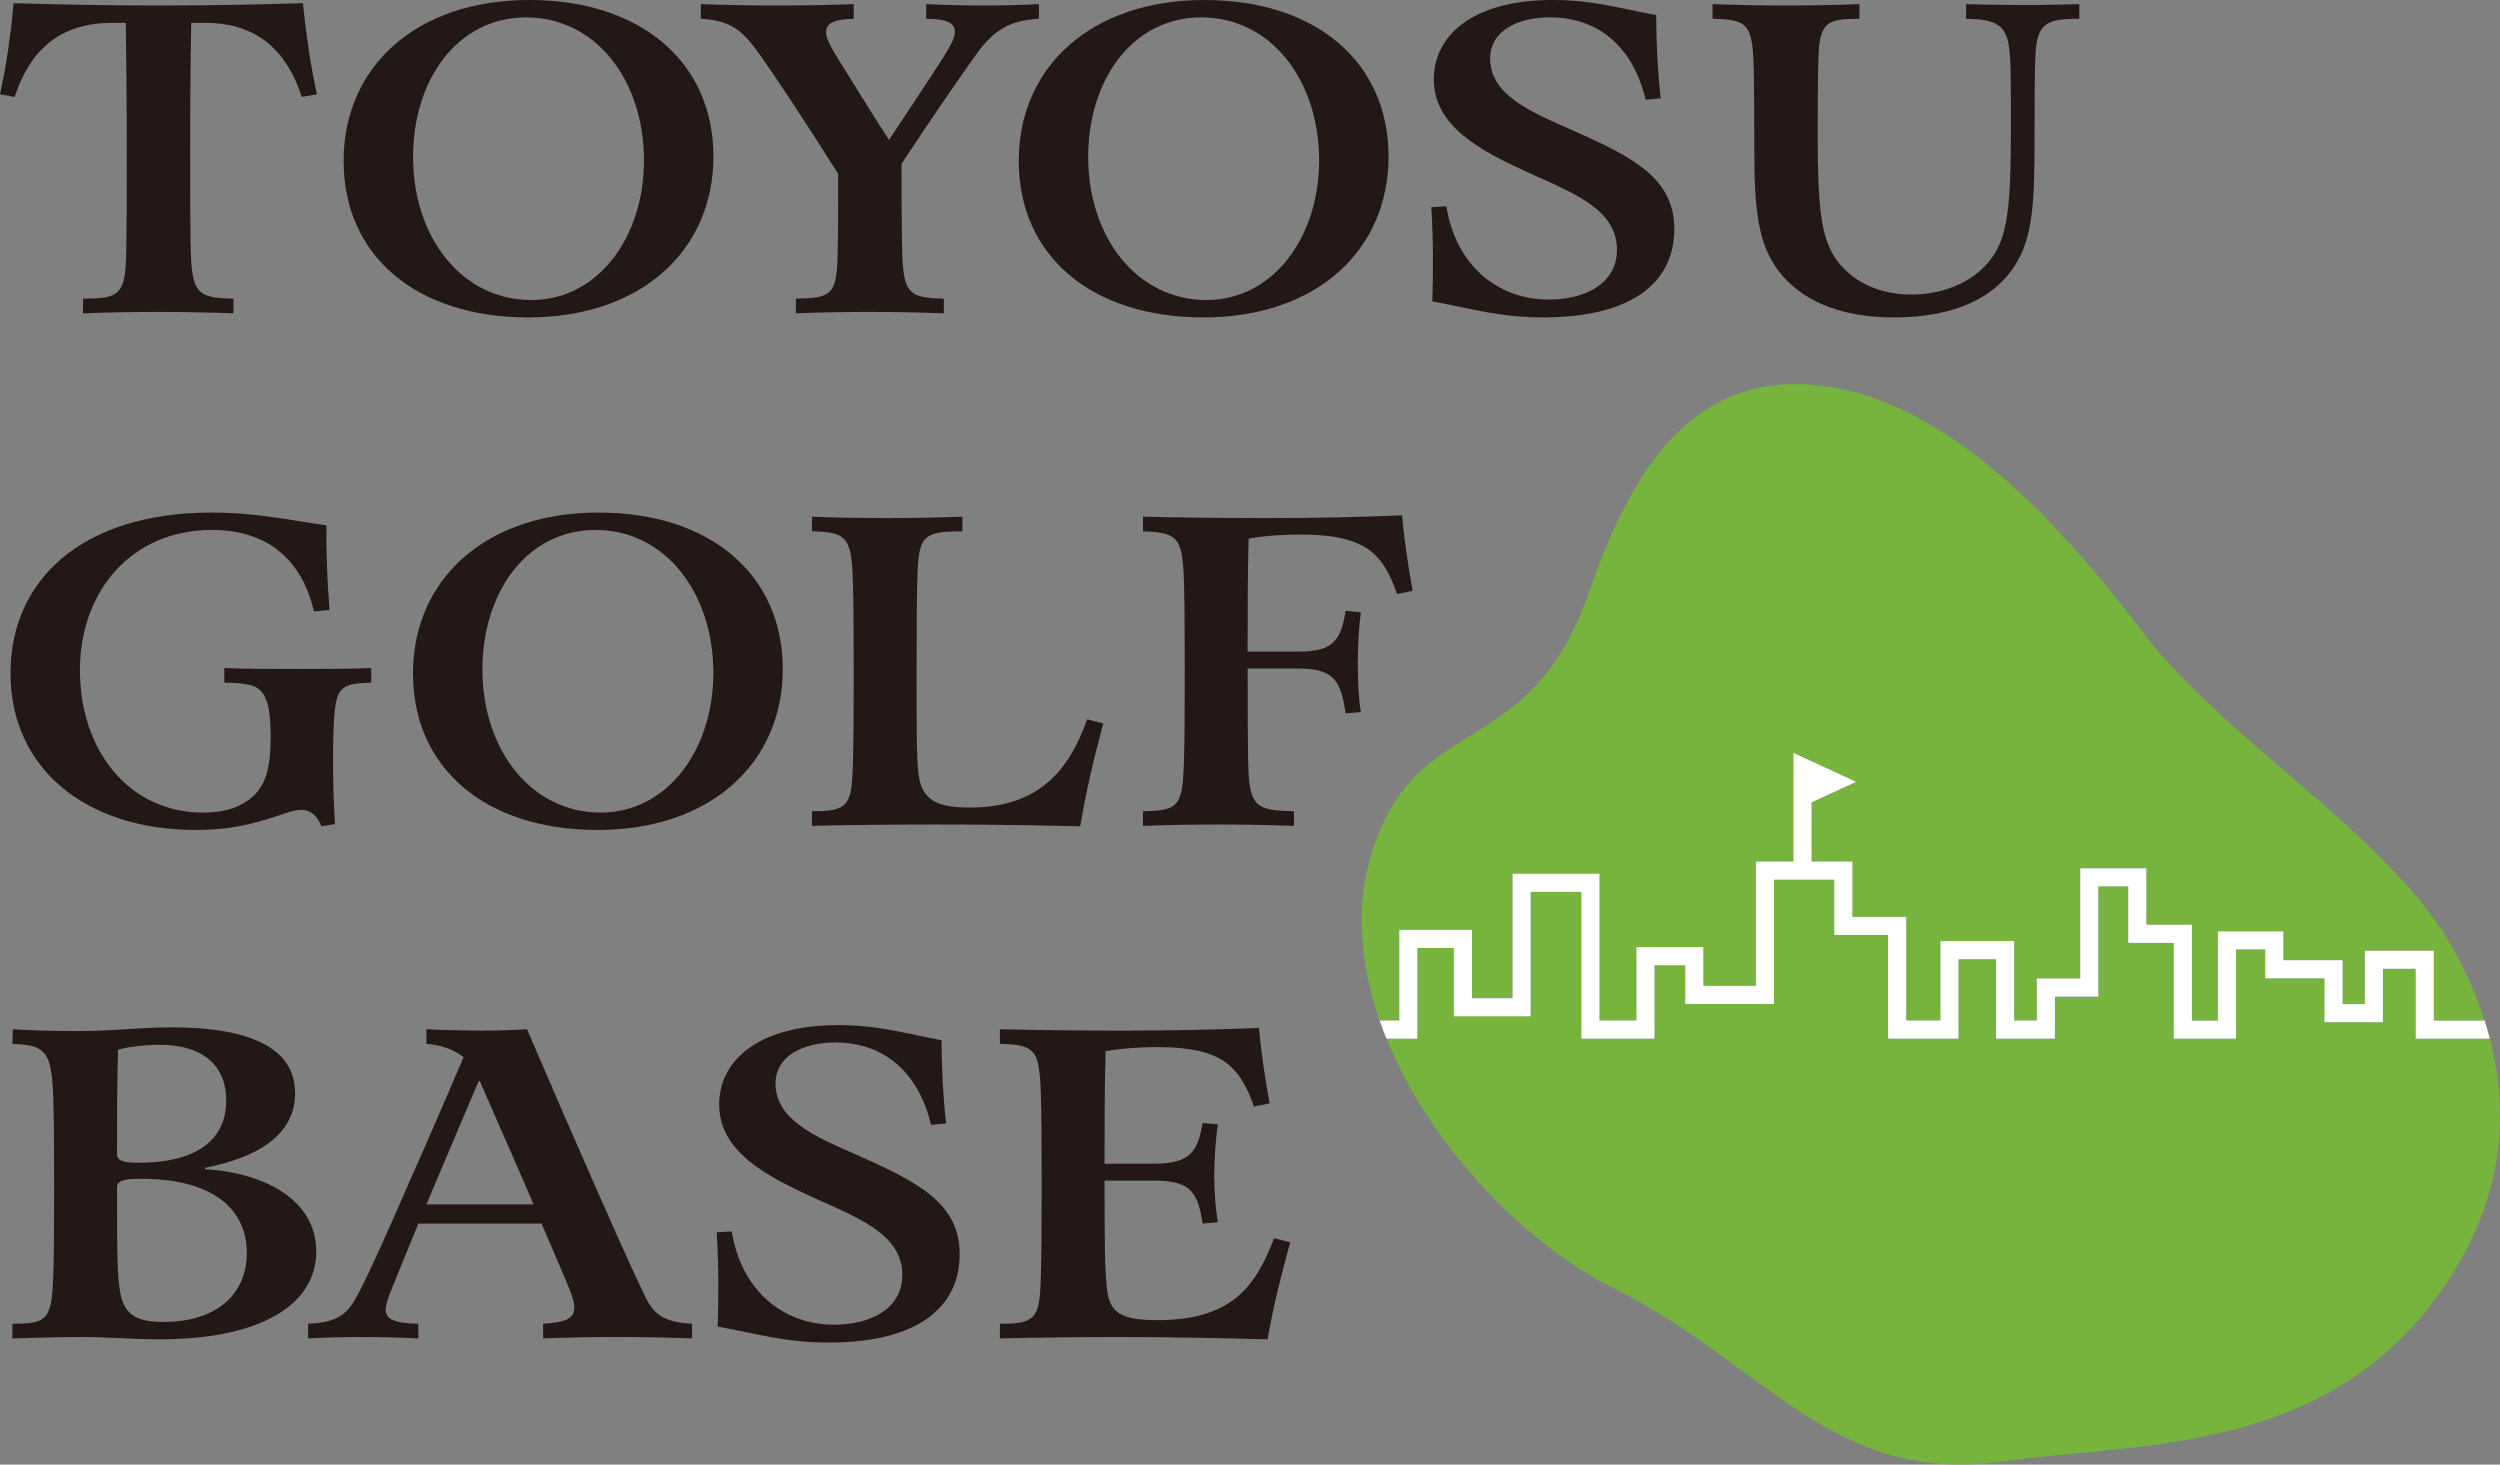
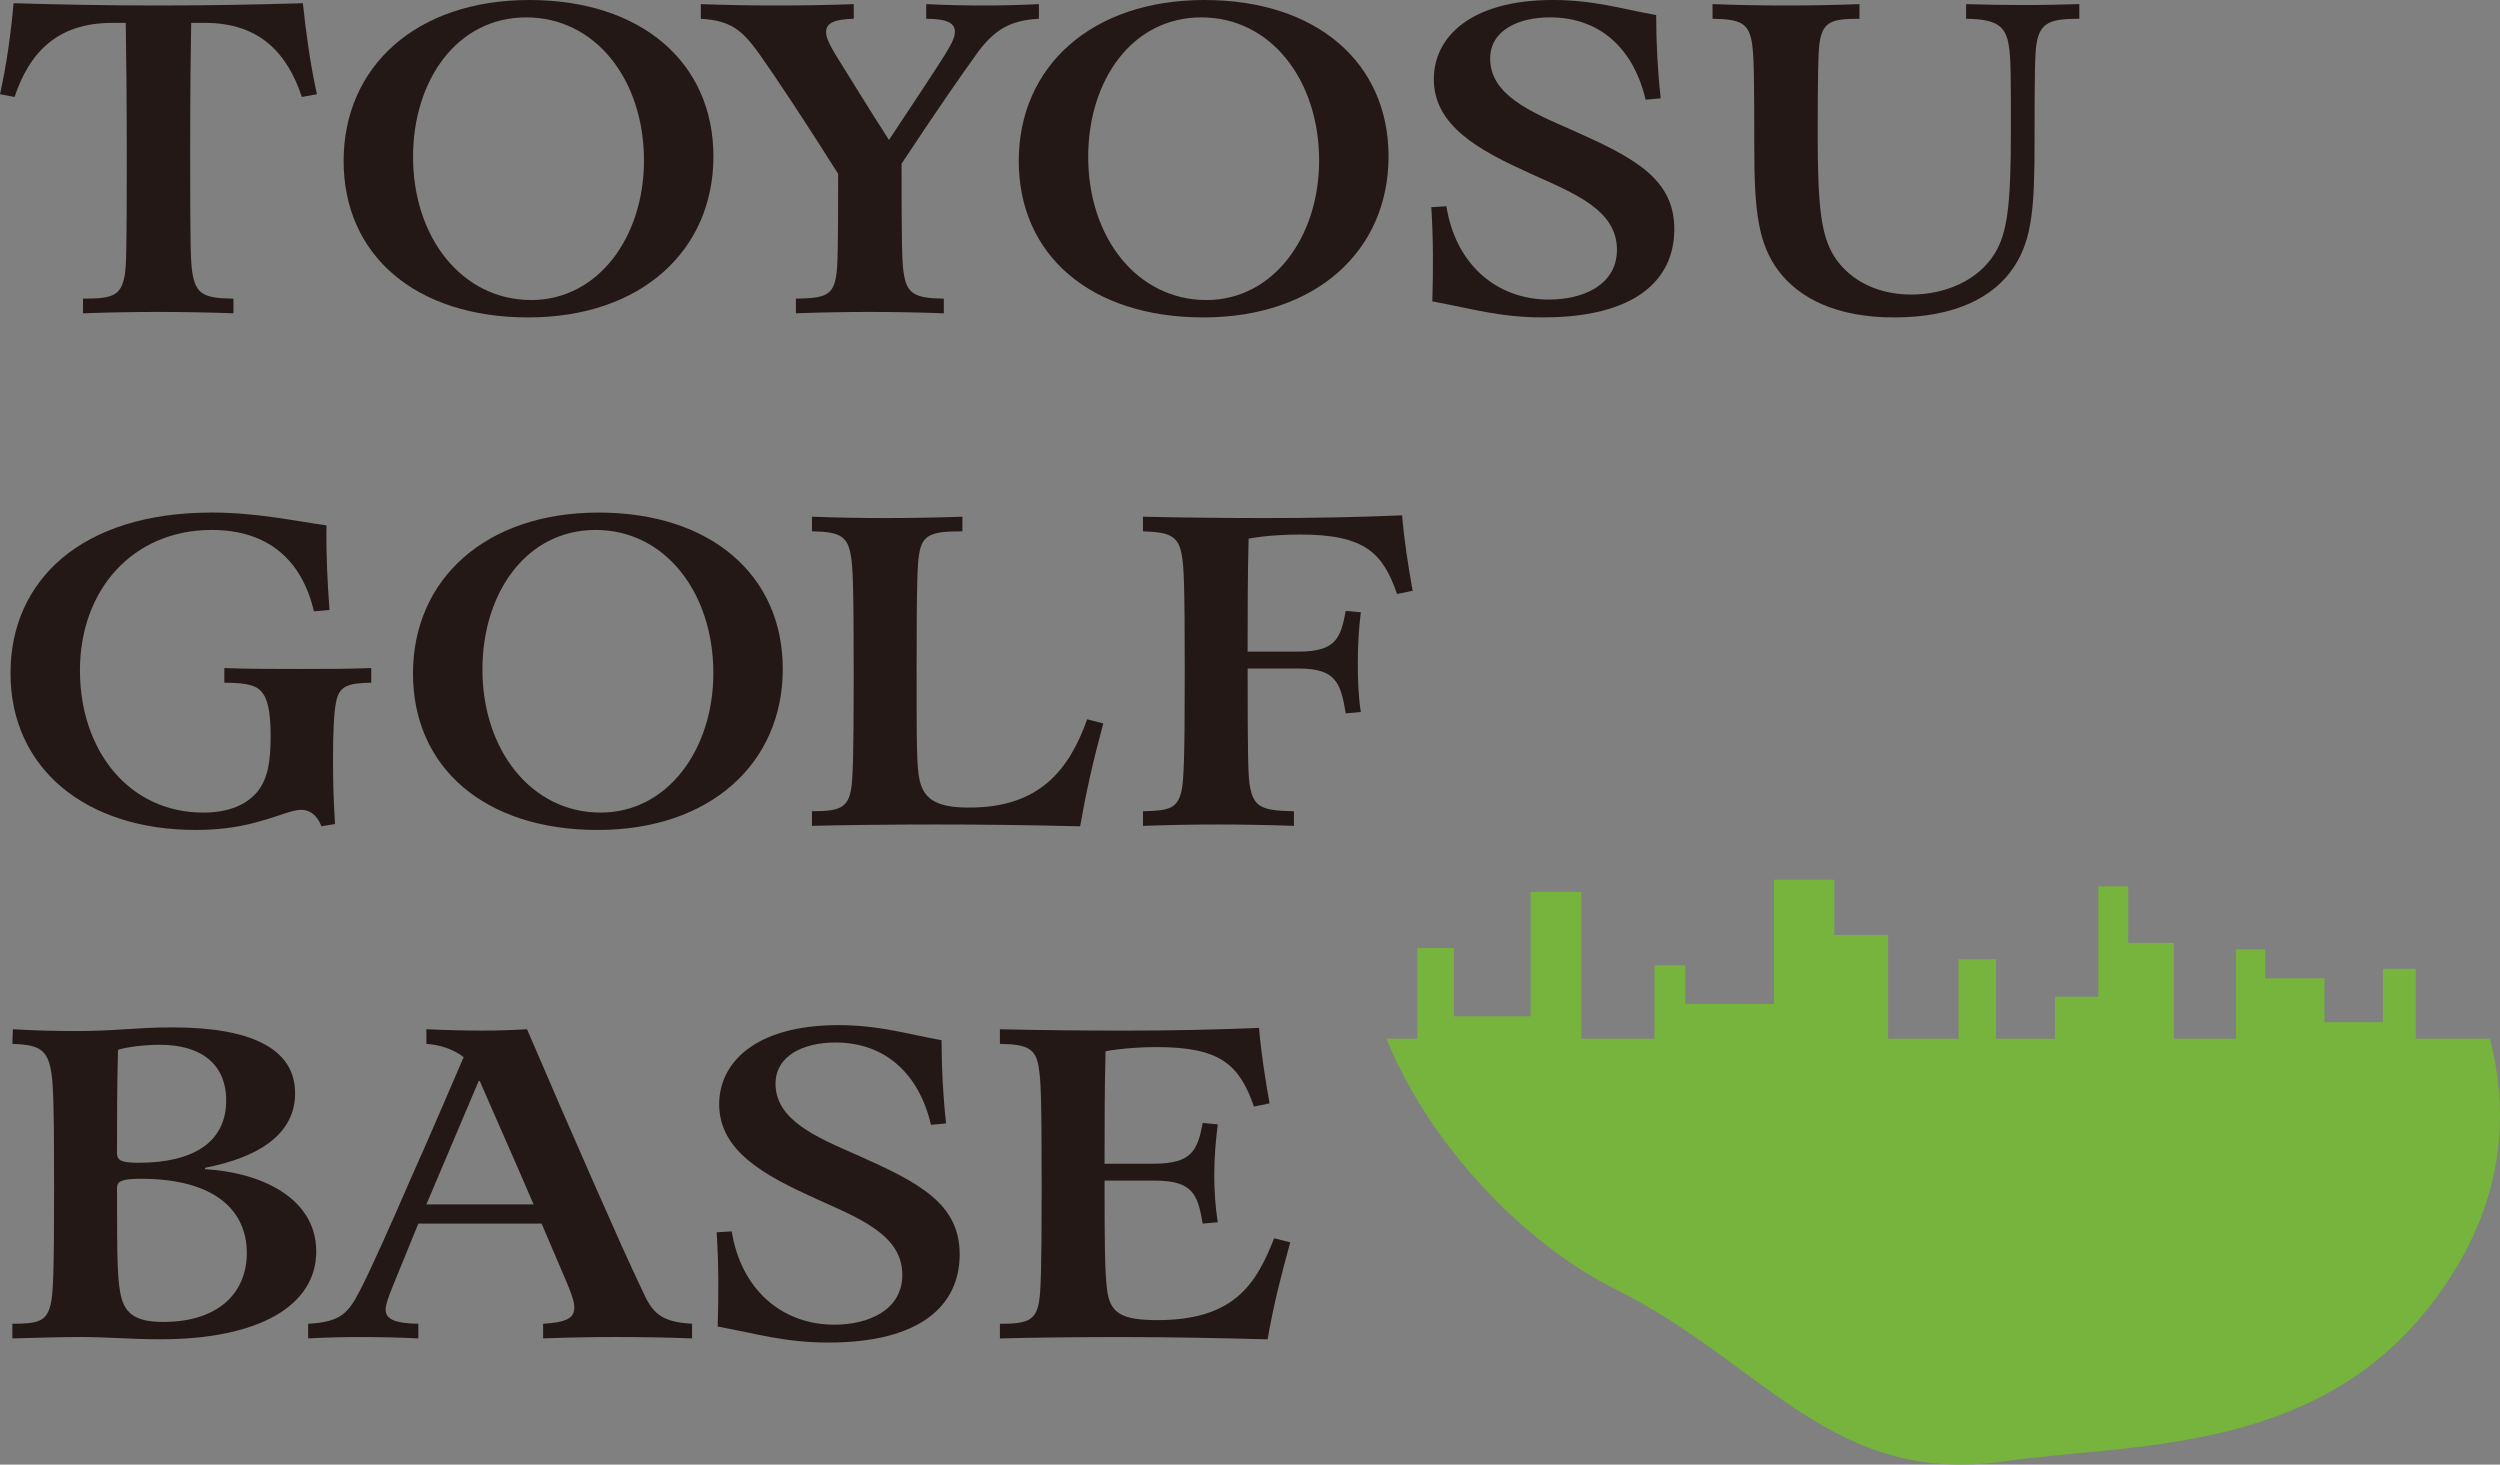
<svg xmlns="http://www.w3.org/2000/svg" id="_レイヤー_2" data-name="レイヤー 2" viewBox="0 0 2125.98 1245.47">
  <rect x="0" y="0" width="2125.98" height="1245.47" fill="#808080" stroke="none" />
  <defs>
    <style>
      .cls-1 {
        fill: #fff;
      }

      .cls-2 {
        fill: #231815;
      }

      .cls-3 {
        fill: #76b43d;
      }
    </style>
  </defs>
  <g id="_レイヤー_1-2" data-name="レイヤー 1">
    <g>
      <g>
-         <path class="cls-3" d="m1189.93,790.8h61.82v58.1h34.5v-105.83h73.92v124.83h31.42v-62.41h56.91v32.89h44.71v-105.68h31.92v-92.37l53.33,24.55-37.95,17.47v50.35h34.74v47.01h45.76v88.2h29.1v-67.6h62.69v67.6h19.3v-35.72h36.91v-93.82h56.23v48.06h38.73v81.49h22.16v-75.9h55.57v24.56h50.41v37.34h18.9v-45.4h58.66v59.41h43.23c-6.57-20.55-15.24-40.12-25.16-58.42-52.96-97.68-195.31-179.28-264.43-270.49-69.12-91.21-161.7-192.57-265.67-209.75-103.97-17.17-163.86,50.07-205.7,172.72-44.94,131.71-127.6,109.24-170.53,187.96-30.51,55.94-28.9,118.42-8.21,177.97h16.72v-77.1Z" />
        <path class="cls-3" d="m2054.29,823.88h-27.89v45.4h-49.67v-37.34h-50.41v-24.56h-24.8v75.9h-52.94v-81.49h-38.73v-48.06h-25.45v93.82h-36.91v35.72h-50.07v-67.6h-31.92v67.6h-59.88v-88.2h-45.76v-47.01h-51.27v105.68h-75.48v-32.89h-26.13v62.41h-62.2v-124.83h-43.14v105.83h-65.27v-58.1h-31.04v77.1h-26.3c37.33,92.11,118.5,175.07,194.16,212.77,128.29,63.91,184.2,167.91,332.02,146.57,106.33-15.35,261.27-5.13,360.26-130.86,62.88-79.87,69.95-159.2,51.9-228.48h-63.06v-59.41Z" />
-         <path class="cls-1" d="m2069.68,867.9v-59.41h-58.66v45.4h-18.9v-37.34h-50.41v-24.56h-55.57v75.9h-22.16v-81.49h-38.73v-48.06h-56.23v93.82h-36.91v35.72h-19.3v-67.6h-62.69v67.6h-29.1v-88.2h-45.76v-47.01h-34.74v-50.35l37.95-17.47-53.33-24.55v92.37h-31.92v105.68h-44.71v-32.89h-56.91v62.41h-31.42v-124.83h-73.92v105.83h-34.5v-58.1h-61.82v77.1h-16.72c1.79,5.15,3.74,10.28,5.8,15.39h26.3v-77.1h31.04v58.1h65.27v-105.83h43.14v124.83h62.2v-62.41h26.13v32.89h75.48v-105.68h51.27v47.01h45.76v88.2h59.88v-67.6h31.92v67.6h50.07v-35.72h36.91v-93.82h25.45v48.06h38.73v81.49h52.94v-75.9h24.8v24.56h50.41v37.34h49.67v-45.4h27.89v59.41h63.06c-1.35-5.19-2.82-10.32-4.44-15.39h-43.23Z" />
      </g>
      <g>
        <path class="cls-2" d="m70.59,266.42v-12.45c25.24,0,32.52-2.33,35.51-20.22,1.28-7.39,1.71-21.01,1.71-100.34,0-43.18-.43-89.46-.86-113.96h-11.55c-47.06,0-70.6,25.67-83,63.01l-12.41-2.33C5.56,55.62,9.41,27.23,11.55,2.73c39.79,1.17,79.15,1.94,123.65,1.94s82.58-.78,122.36-1.94c2.57,24.5,6.42,52.89,11.98,77.4l-12.83,2.33c-12.41-37.34-35.94-63.01-82.58-63.01h-11.55c-.43,23.73-.86,56.79-.86,111.62,0,78.57.43,91.01,1.71,99.96,2.99,19.45,9.84,22.56,35.09,22.95v12.45c-20.97-.78-43.22-1.17-63.75-1.17s-43.21.39-64.18,1.17Z" />
        <path class="cls-2" d="m450.09,0c94.98,0,156.59,52.9,156.59,133.03s-61.61,136.9-157.45,136.9-157.02-52.89-157.02-133.01S353.82,0,450.09,0Zm1.71,255.14c56.91,0,95.84-53.67,95.84-118.62,0-68.46-41.07-121.74-100.12-121.74s-96.26,53.67-96.26,118.63c0,68.45,41.5,121.73,100.54,121.73Z" />
        <path class="cls-2" d="m595.96,3.51c21.39.78,43.21,1.17,64.61,1.17s44.5-.39,65.46-1.17v12.45c-16.26.39-23.53,3.5-23.53,11.28,0,4.28,2.14,9.34,8.13,19.44,14.12,22.56,27.81,45.12,45.35,72.34,19.25-29.17,39.79-59.89,47.49-72.34,6.42-10.49,8.56-15.17,8.56-19.83,0-6.62-5.56-10.89-24.39-10.89V3.51c15.83.78,32.94,1.17,48.35,1.17s32.09-.39,47.49-1.17v12.45c-24.82,1.17-38.08,10.11-51.34,27.61-14.12,19.45-37.22,52.89-65.46,95.68,0,69.62.43,83.61,1.71,92.17,2.57,18.66,9.42,22.17,34.23,22.56v12.45c-20.54-.78-42.78-1.17-62.89-1.17s-42.36.39-62.9,1.17v-12.45c23.96-.39,31.66-2.33,34.23-19.44,1.29-7,1.71-22.56,1.71-86.74-29.52-46.67-53.48-82.84-67.6-102.68-14.12-19.45-23.53-27.61-49.2-29.17V3.51Z" />
        <path class="cls-2" d="m1024.22,0c94.98,0,156.59,52.9,156.59,133.03s-61.61,136.9-157.45,136.9-157.02-52.89-157.02-133.01S927.96,0,1024.22,0Zm1.71,255.14c56.9,0,95.84-53.67,95.84-118.62,0-68.46-41.07-121.74-100.12-121.74s-96.26,53.67-96.26,118.63c0,68.45,41.5,121.73,100.54,121.73Z" />
        <path class="cls-2" d="m1218.02,256.31c.86-26.45.86-53.67-.86-80.12l12.84-.79c7.69,48.62,41.92,79.35,87.28,79.35,29.1,0,57.76-12.45,57.76-42.39,0-33.84-35.94-47.84-74.02-64.96-42.79-19.44-81.71-40.06-81.71-80.12,0-35.39,30.8-67.29,101.39-67.29,34.66,0,59.47,7.78,87.71,12.84,0,23.73,1.28,47.84,3.85,70.79l-12.83,1.17c-10.27-43.56-38.94-70.01-81.29-70.01-27.38,0-50.91,11.27-50.91,35,0,30.73,33.8,45.12,69.3,60.68,52.63,23.34,87.29,41.22,87.29,84.39s-32.95,75.06-111.67,75.06c-36.8,0-60.33-7.38-94.13-13.61Z" />
        <path class="cls-2" d="m1512.37,230.25c-17.12-22.94-20.54-50.56-20.54-104.23,0-64.56-.43-77.02-1.71-87.51-2.57-18.67-8.98-22.17-33.8-22.56V3.51c20.97.78,42.36,1.17,62.47,1.17s41.93-.39,62.47-1.17v12.45c-23.53,0-30.8,2.33-33.8,19.45-1.29,8.16-1.71,28.78-1.71,80.12,0,60.29,2.99,84.39,13.69,101.9,10.7,17.51,32.94,33.06,65.89,33.06,27.82,0,56.48-11.28,71.03-35.01,10.7-17.51,13.69-41.23,13.69-104.23,0-43.18,0-62.24-1.71-71.95-2.57-17.9-11.12-22.95-36.37-23.34V3.51c14.97.39,31.66.78,48.78.78s32.51-.39,47.49-.78v12.45c-23.96,0-33.37,2.72-36.37,21.01-1.28,8.16-1.71,21.01-1.71,83.61,0,53.67-1.7,82.07-17.11,105.79-17.12,26.45-50.49,43.56-102.26,43.56-48.78,0-80.43-15.94-98.4-39.67Z" />
        <path class="cls-2" d="m8.94,572.39c0-78.17,59.47-136.52,171.14-136.52,38.08,0,69.31,7,97.55,10.89-.43,24.5.86,48.62,2.57,71.95l-13.26,1.17c-10.27-44.33-39.79-69.22-86.86-69.22-67.18,0-112.1,50.95-112.1,119.4s41.93,120.95,104.82,120.95c21.82,0,36.79-6.61,46.21-17.89,8.98-11.28,11.12-26.06,11.12-47.05,0-15.56-1.28-28.79-6.42-36.18-4.28-6.22-11.13-9.33-32.94-9.33v-12.45c18.82.78,43.21.78,63.75.78s41.5,0,61.18-.78v12.45c-19.25.39-27.38,2.33-29.95,16.72-1.71,8.56-2.57,24.11-2.57,49.39,0,17.5.43,33.06,1.71,54.07l-11.55,1.94c-3.42-8.95-9.42-14.01-17.11-14.01s-17.11,4.67-33.8,9.34c-14.54,4.28-31.66,7.78-56.05,7.78-92.84,0-157.45-51.73-157.45-133.41Z" />
        <path class="cls-2" d="m509.08,435.88c94.98,0,156.59,52.89,156.59,133.02s-61.61,136.9-157.45,136.9-157.02-52.89-157.02-133.02,61.61-136.9,157.88-136.9Zm1.71,255.13c56.91,0,95.84-53.67,95.84-118.62,0-68.45-41.07-121.73-100.12-121.73s-96.26,53.67-96.26,118.62c0,68.45,41.5,121.73,100.54,121.73Z" />
        <path class="cls-2" d="m938.2,615.17c-8.99,33.45-14.55,58.34-19.68,87.52-46.63-1.17-86.85-1.55-122.79-1.55-30.81,0-79.58.39-105.25,1.17v-12.45c22.67,0,30.81-2.33,33.37-19.44,1.29-7.39,2.14-25.67,2.14-96.85,0-77.4-.86-90.23-2.14-99.18-2.57-18.66-9.41-22.16-33.37-22.55v-12.45c20.54.78,41.93,1.17,62.47,1.17s44.5-.39,65.46-1.17v12.45c-25.67,0-34.23,2.33-36.8,19.44-1.28,7.39-2.14,21-2.14,94.51,0,68.07,0,86.35,2.57,97.62,3.85,17.9,17.11,23.34,42.36,23.34,59.47,0,84.71-31.89,100.12-75.06l13.69,3.5Z" />
        <path class="cls-2" d="m1192.33,438.21c1.7,20.62,5.13,42.79,8.98,64.18l-13.27,2.72c-11.98-34.62-26.95-50.56-82.57-50.56-11.98,0-28.67.78-43.64,3.5-.86,30.72-.86,64.95-.86,96.07h43.21c31.67,0,35.94-11.29,40.23-34.62l12.83,1.17c-1.71,13.61-2.57,27.61-2.57,43.56,0,12.07.43,28,2.57,41.23l-12.83,1.17c-4.28-25.67-8.14-38.11-39.79-38.11h-43.64c0,75.45.43,89.84,1.71,98.78,2.99,18.67,9.42,22.17,37.66,22.56v12.45c-21.83-.78-44.08-1.17-65.04-1.17s-41.07.39-63.32,1.17v-12.45c21.82-.39,29.09-2.33,32.52-16.33,2.14-8.56,2.99-26.06,2.99-102.29s-.86-87.9-2.15-96.85c-2.56-18.66-9.84-21.77-33.37-22.55v-12.45c29.95.78,74.87,1.17,104.39,1.17,42.35,0,78.73-.78,115.95-2.33Z" />
        <path class="cls-2" d="m66.98,1137c-19.68,0-38.08.78-56.48,1.17v-12.45c22.67,0,29.1-2.33,32.52-16.34,2.14-8.55,2.99-25.67,2.99-99.96s-.86-91-2.99-100.73c-3.42-17.11-11.55-20.22-32.52-21l.43-12.45c17.97,1.17,37.65,1.55,54.34,1.55,33.8,0,50.49-3.11,81.29-3.11,65.89,0,104.4,17.5,104.4,56,0,35.78-32.52,54.84-76.59,63.4v1.17c47.07,2.72,94.56,24.11,94.56,70s-48.35,74.67-132.64,74.67c-25.67,0-42.78-1.94-69.31-1.94Zm125.36-201.08c0-31.51-21.82-47.45-56.48-47.45-13.26,0-28.23,1.94-35.51,4.28-.86,33.44-.86,61.83-.86,87.89,0,6.23,3.85,8.17,18.4,8.17,47.06,0,74.45-17.89,74.45-52.89Zm-92.84,74.29c0,62.23.43,75.06,2.57,87.9,3,18.67,12.41,26.06,36.8,26.06,47.06,0,71.02-24.89,71.02-58.73,0-35.78-26.95-63.01-89.85-63.01-16.26,0-20.54,1.94-20.54,7.78Z" />
        <path class="cls-2" d="m262.06,1125.72c26.95-1.55,33.8-8.16,44.07-28.39,8.13-15.56,24.82-52.5,43.64-96.07,10.7-23.73,32.94-75.06,44.5-102.29-8.98-7-20.54-10.5-31.66-11.28v-12.45c15.83.78,32.52,1.17,47.49,1.17,13.69,0,25.67-.39,38.08-1.17,20.97,49.01,38.08,88.29,58.62,134.96,15.4,35.01,28.24,63.78,39.36,87.12,8.55,19.06,15.4,26.83,42.35,28.39v12.45c-20.54-.78-43.64-1.17-64.18-1.17s-41.5.39-62.47,1.17v-12.45c18.83-1.17,26.53-4.28,26.53-13.61,0-3.12-.43-7-5.56-19.44l-22.25-52.12h-104.83l-20.97,51.35c-5.13,12.44-6.85,18.28-6.85,21.77,0,8.56,8.56,11.67,27.81,12.06v12.45c-15.83-.78-32.94-1.17-48.78-1.17-14.54,0-30.38.39-44.92,1.17v-12.45Zm100.54-101.51h91.14c-14.55-34.23-32.52-74.29-45.78-105.01h-.86l-44.5,105.01Z" />
        <path class="cls-2" d="m610.31,1128.06c.86-26.45.86-53.67-.86-80.12l12.84-.78c7.7,48.62,41.93,79.34,87.28,79.34,29.1,0,57.76-12.45,57.76-42.4,0-33.83-35.94-47.83-74.02-64.94-42.79-19.45-81.72-40.07-81.72-80.12,0-35.39,30.81-67.28,101.4-67.28,34.66,0,59.47,7.77,87.71,12.83,0,23.73,1.29,47.84,3.85,70.79l-12.83,1.17c-10.27-43.56-38.94-70-81.29-70-27.38,0-50.91,11.28-50.91,35.01,0,30.72,33.8,45.11,69.31,60.67,52.62,23.34,87.28,41.23,87.28,84.41s-32.94,75.06-111.67,75.06c-36.8,0-60.33-7.4-94.13-13.62Z" />
        <path class="cls-2" d="m981.25,989.6c32.09,0,37.22-11.28,41.5-34.62l12.83,1.17c-1.71,14.01-2.99,28-2.99,43.56,0,12.45.86,26.06,2.99,39.67l-12.83,1.17c-4.28-25.28-8.56-36.56-41.07-36.56h-42.36c0,48.23,0,80.9,2.57,95.68,3,17.51,13.26,22.95,42.35,22.95,64.61,0,83.86-29.94,99.27-69.62l13.69,3.5c-8.56,31.12-14.12,53.29-19.26,82.46-43.21-1.17-83.86-1.94-125.36-1.94-29.52,0-75.73.39-102.26,1.17v-12.45c22.67,0,30.81-2.33,33.37-19.45,1.29-7.38,2.14-25.67,2.14-96.85,0-77.4-.86-90.22-2.14-99.18-2.14-18.66-9.41-22.16-33.37-22.55v-12.45c29.95.78,74.87,1.17,104.4,1.17,42.35,0,78.72-.78,115.95-2.33,1.7,20.62,5.13,42.78,8.98,64.17l-13.27,2.72c-12.4-35.39-28.24-50.56-82.57-50.56-11.98,0-28.24.78-43.64,3.51-.86,30.72-.86,64.55-.86,95.67h41.93Z" />
      </g>
    </g>
  </g>
</svg>